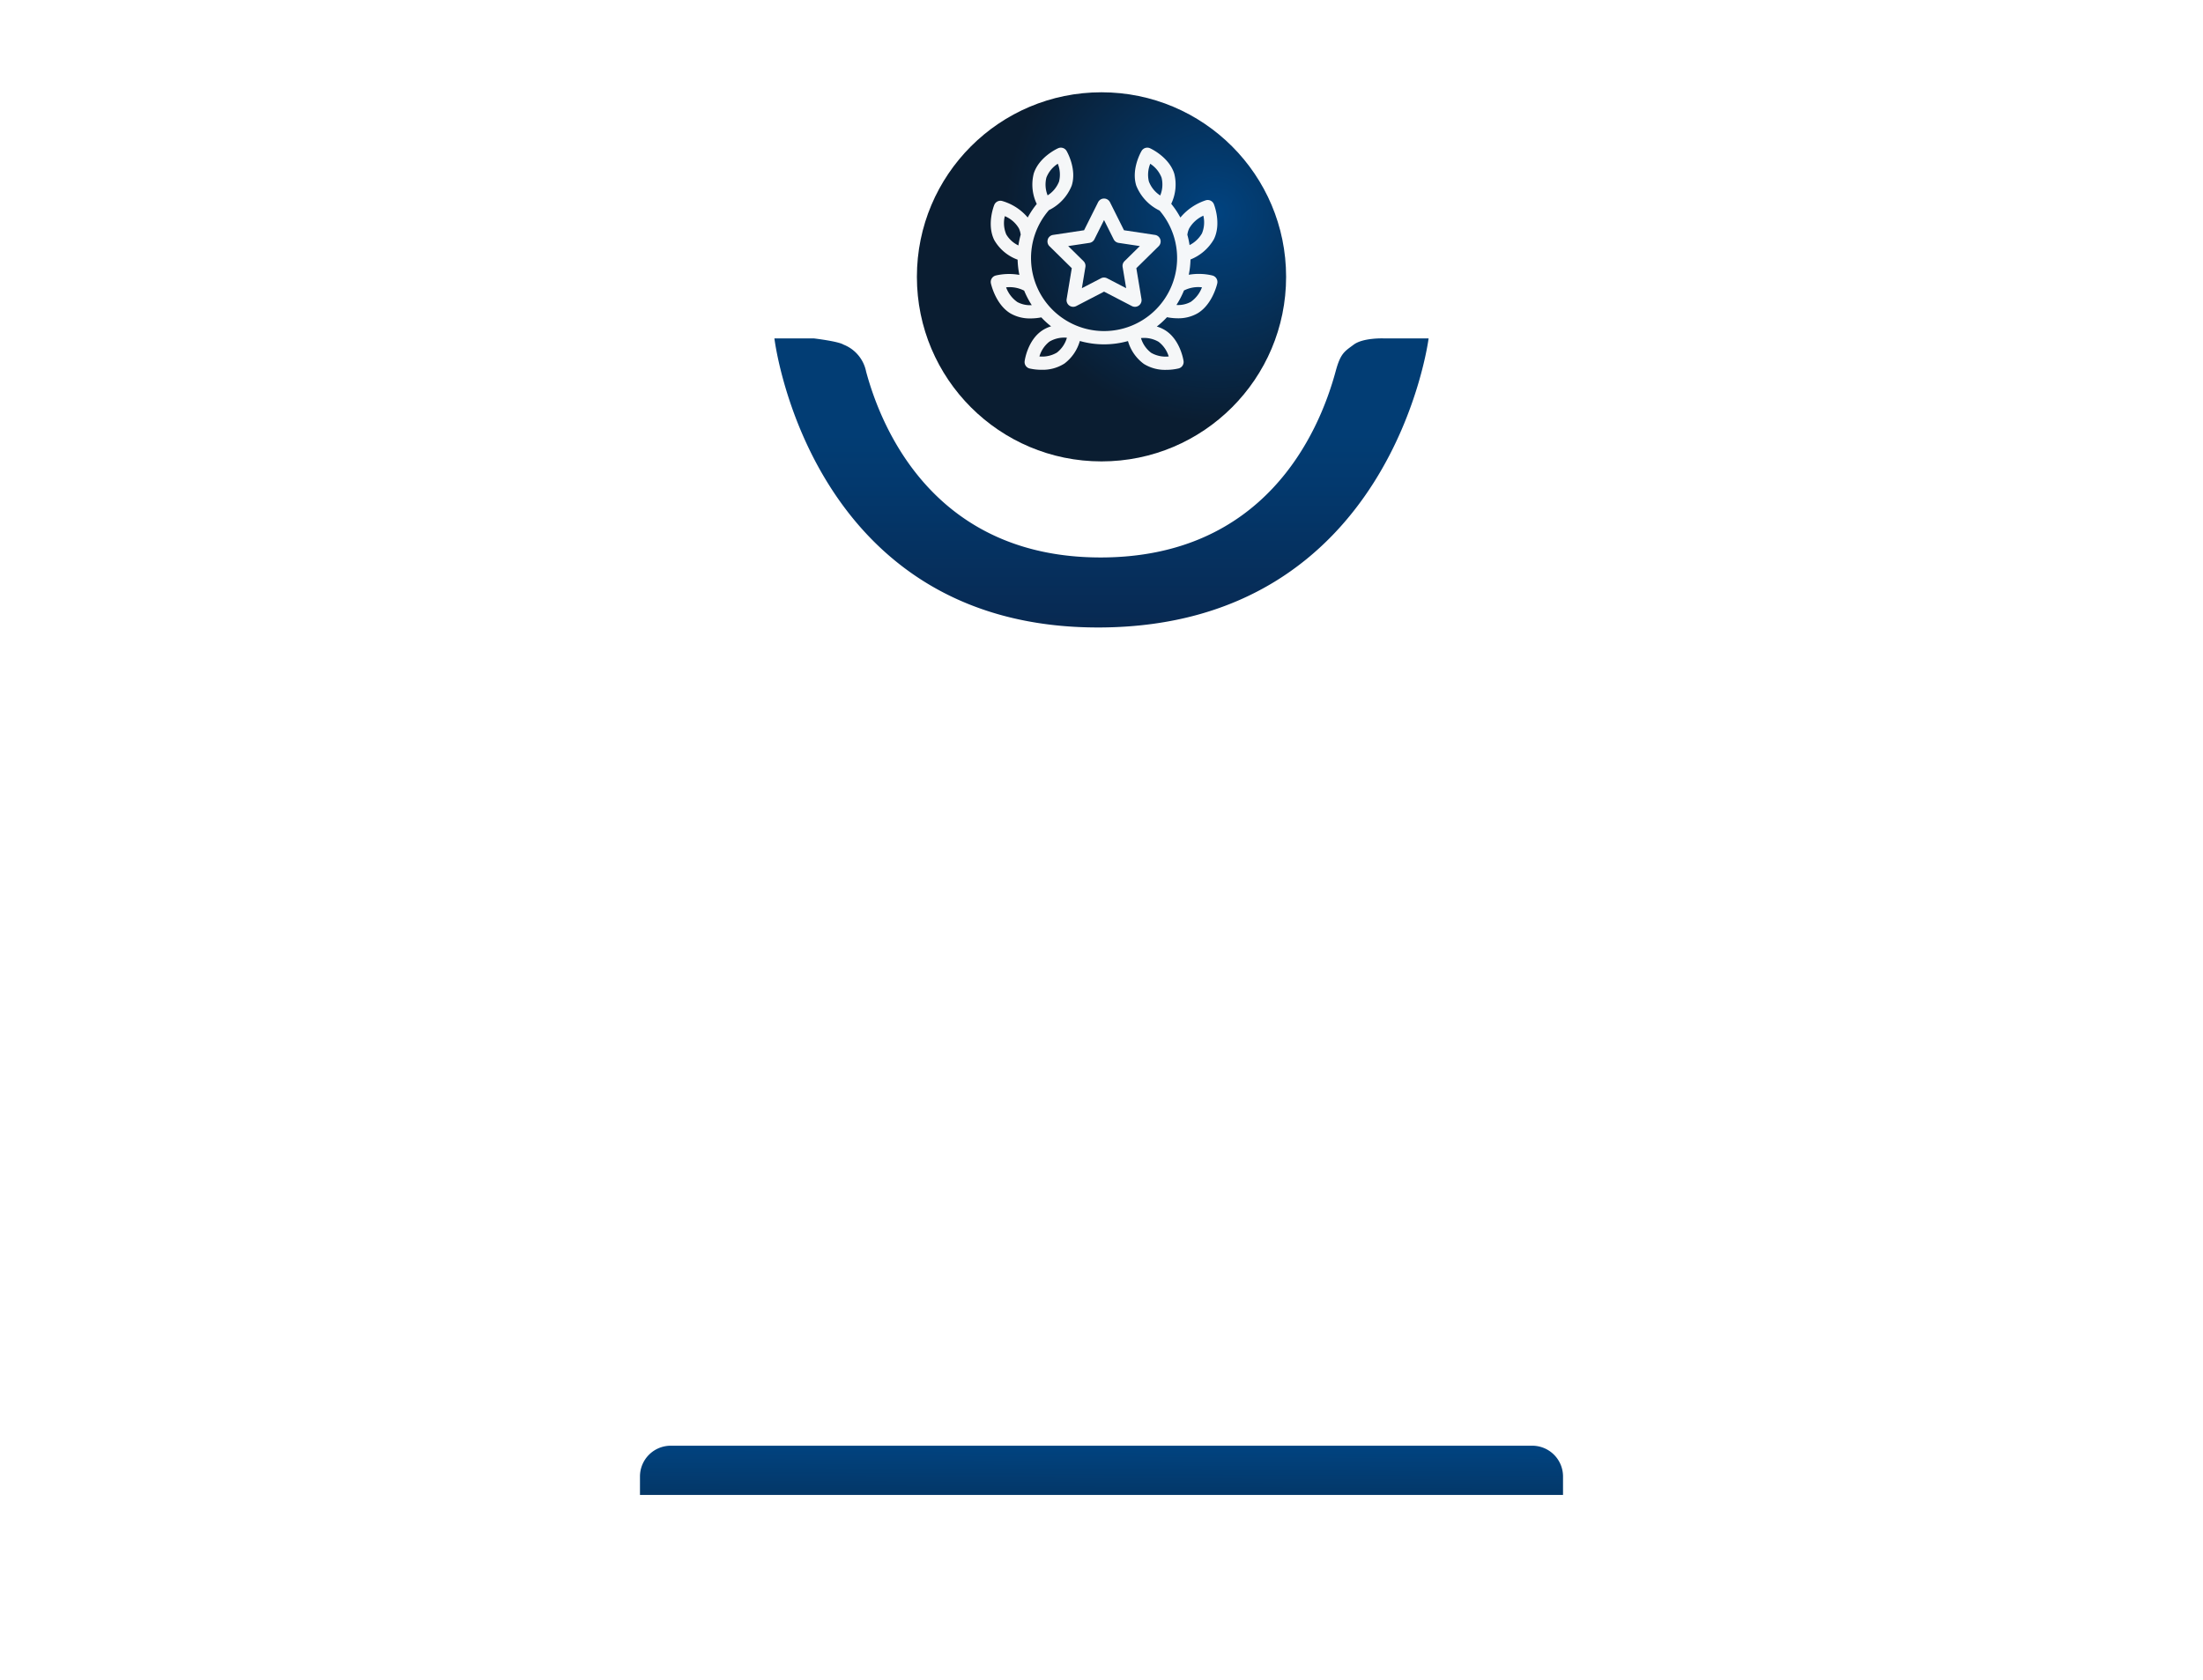
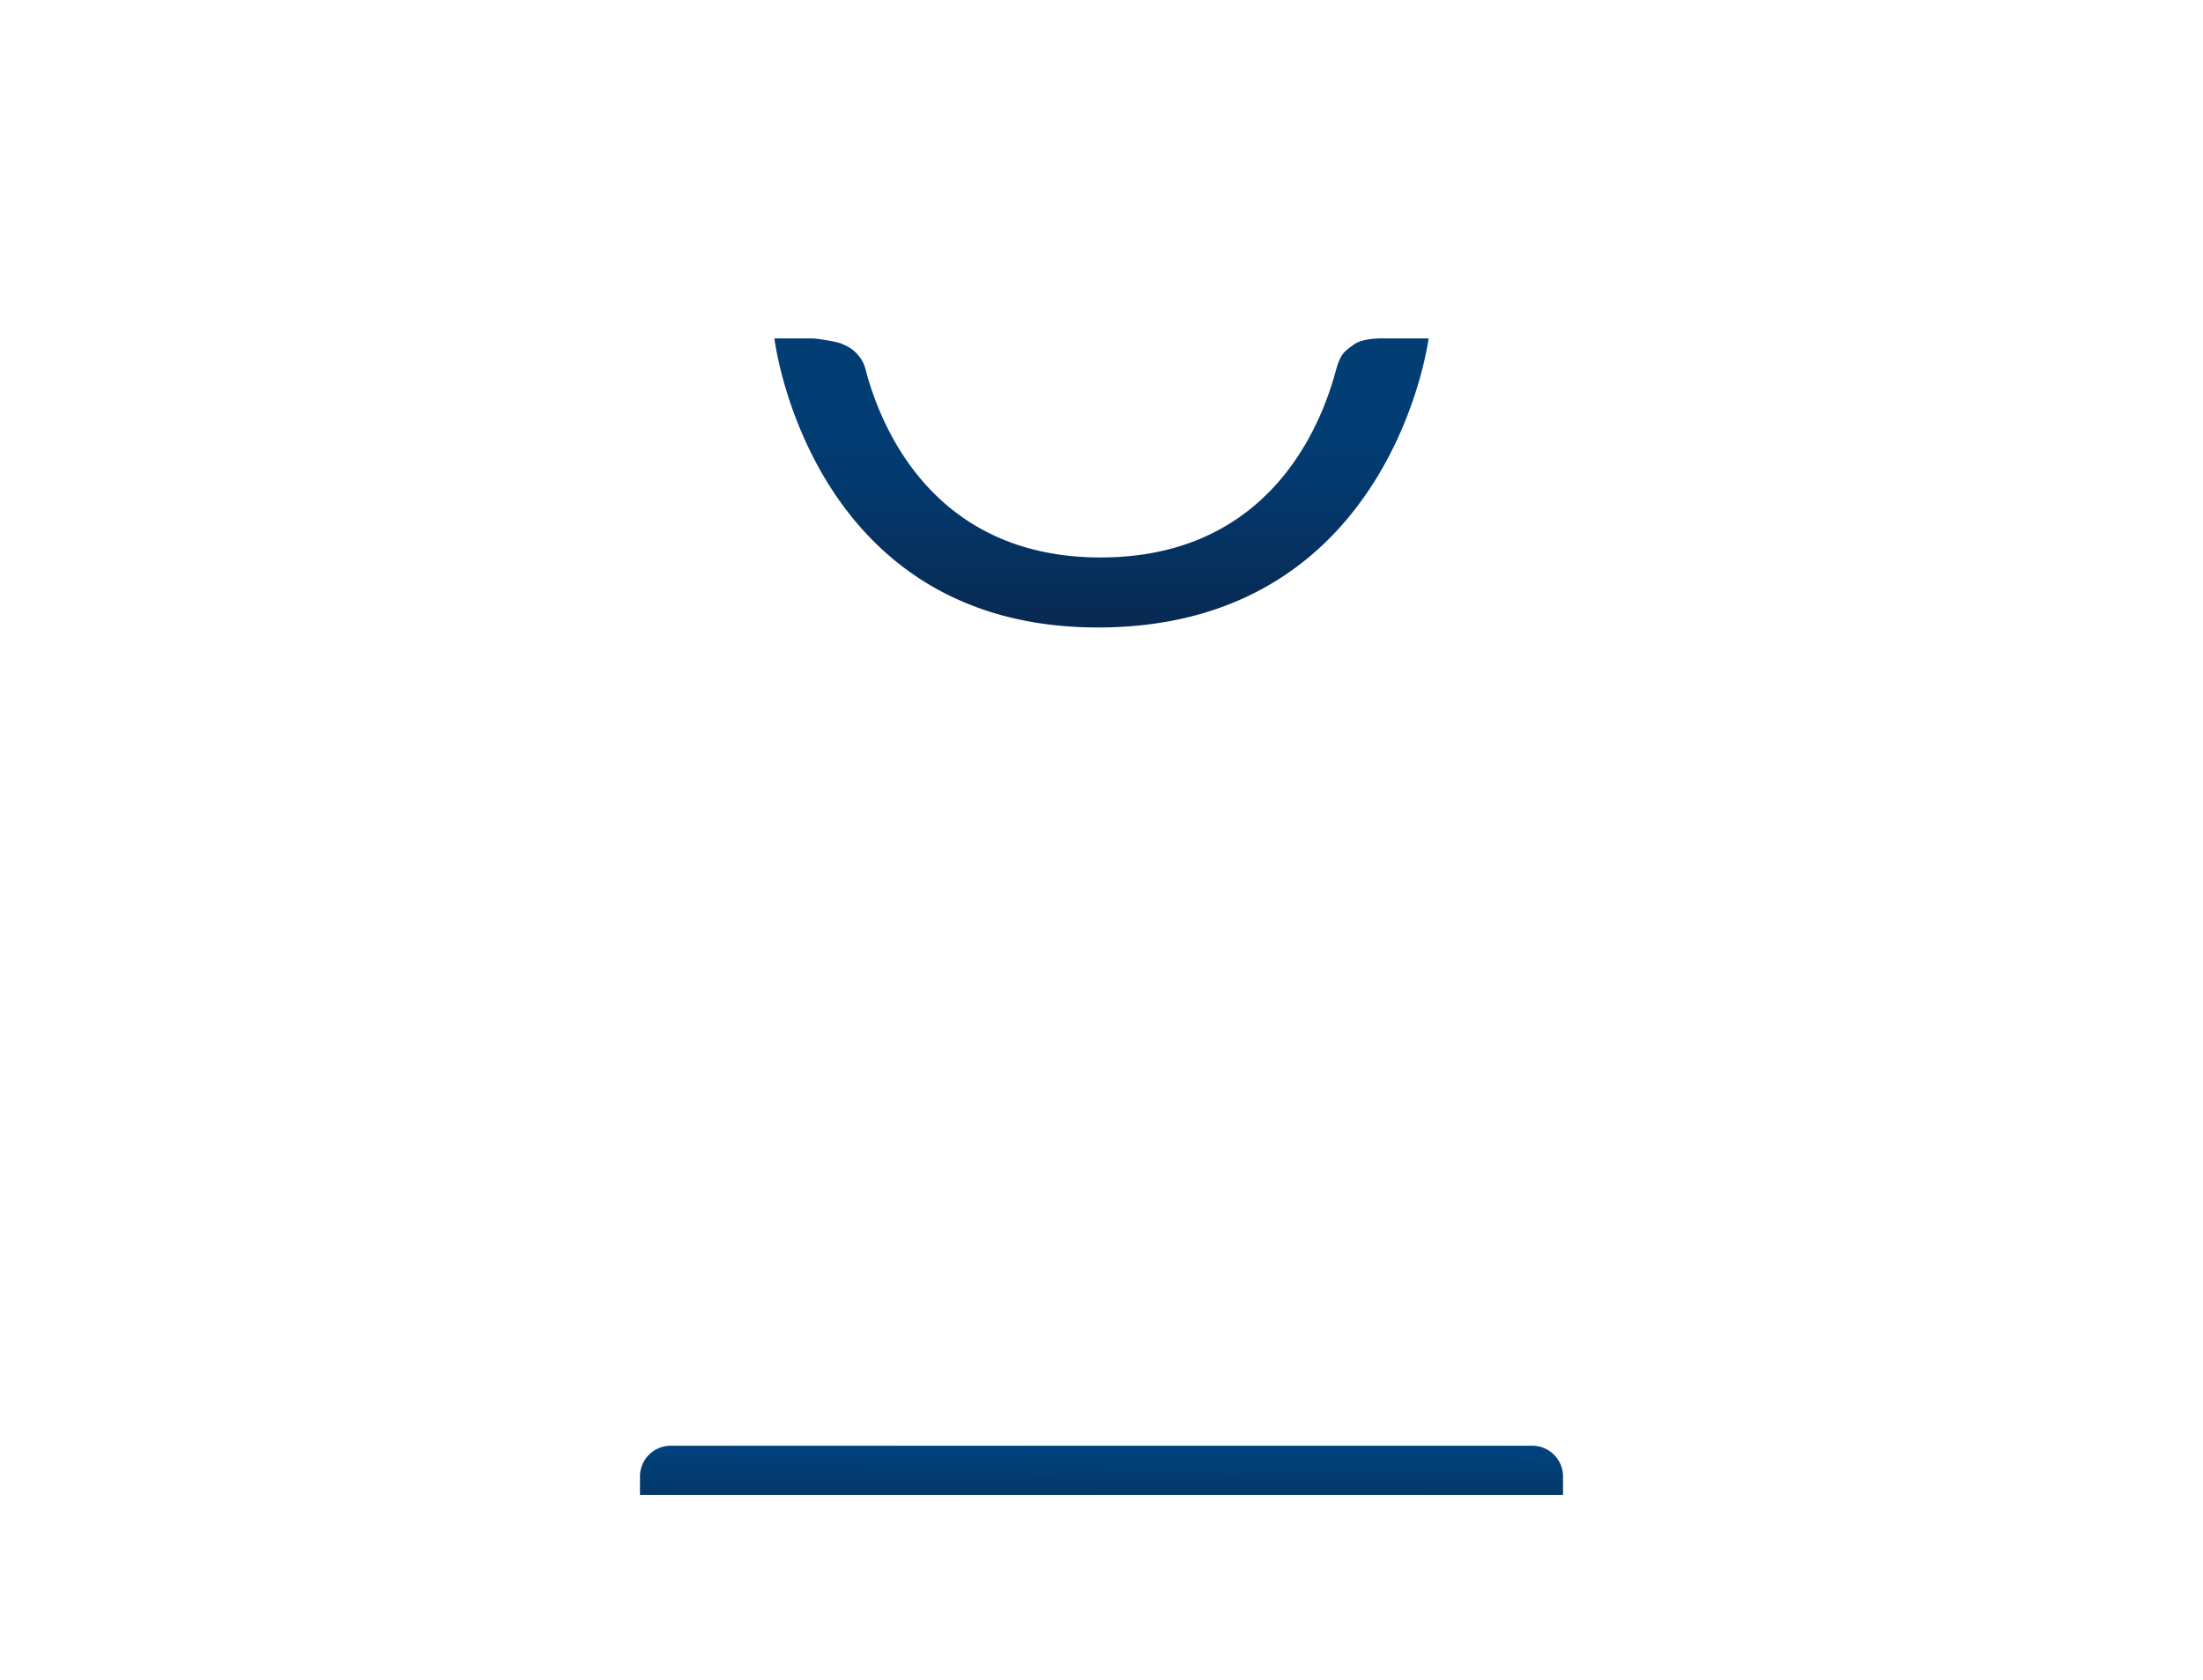
<svg xmlns="http://www.w3.org/2000/svg" width="358" height="273.131" viewBox="0 0 358 273.131">
  <defs>
    <filter id="Path_29162" x="0" y="15" width="358" height="258.131" filterUnits="userSpaceOnUse">
      <feOffset input="SourceAlpha" />
      <feGaussianBlur stdDeviation="10" result="blur" />
      <feFlood flood-opacity="0.235" />
      <feComposite operator="in" in2="blur" />
      <feComposite in="SourceGraphic" />
    </filter>
    <linearGradient id="linear-gradient" x1="0.5" y1="0.328" x2="0.5" y2="1.179" gradientUnits="objectBoundingBox">
      <stop offset="0" stop-color="#023d74" />
      <stop offset="0.202" stop-color="#03396e" />
      <stop offset="0.931" stop-color="#09254a" />
      <stop offset="1" />
      <stop offset="1" stop-color="#0c1c39" />
      <stop offset="1" stop-color="#0d1935" />
    </linearGradient>
    <filter id="Path_29163" x="95.845" y="25" width="166.311" height="106.994" filterUnits="userSpaceOnUse">
      <feOffset dy="10" input="SourceAlpha" />
      <feGaussianBlur stdDeviation="10" result="blur-2" />
      <feFlood flood-opacity="0.051" />
      <feComposite operator="in" in2="blur-2" />
      <feComposite in="SourceGraphic" />
    </filter>
    <linearGradient id="linear-gradient-2" x1="0.5" x2="0.189" y2="3.563" gradientUnits="objectBoundingBox">
      <stop offset="0" stop-color="#014380" />
      <stop offset="1" stop-color="#0a1a2b" />
    </linearGradient>
    <radialGradient id="radial-gradient" cx="0.688" cy="0.27" r="0.573" gradientTransform="matrix(0.53, -0.848, 0.848, 0.53, 0.217, 0.766)" gradientUnits="objectBoundingBox">
      <stop offset="0" stop-color="#014380" />
      <stop offset="1" stop-color="#0a1d31" />
    </radialGradient>
    <filter id="Ellipse_117" x="134" y="0" width="90" height="90" filterUnits="userSpaceOnUse">
      <feOffset dy="3" input="SourceAlpha" />
      <feGaussianBlur stdDeviation="5" result="blur-3" />
      <feFlood flood-opacity="0.29" />
      <feComposite operator="in" in2="blur-3" />
      <feComposite in="SourceGraphic" />
    </filter>
  </defs>
  <g id="Group_8861" data-name="Group 8861" transform="translate(15814 3599)">
    <g id="Group_8859" data-name="Group 8859" transform="translate(142 -287)">
      <g transform="matrix(1, 0, 0, 1, -15956, -3312)" filter="url(#Path_29162)">
-         <path id="Path_29162-2" data-name="Path 29162" d="M20,0l82.546.028s3.958.512,4.835,1.116a6.38,6.38,0,0,1,3.673,4.824c2.565,10.566,11.3,33.419,38.1,33.423,26.519,0,35.42-22.095,38.2-33.423.8-3.275,1.423-3.572,2.947-4.824S195.129.028,195.129.028L278,0c11.046,0,20,9.9,20,22.109V176.022c0,12.21-8.954,22.109-20,22.109H20c-11.046,0-20-9.9-20-22.109V22.109C0,9.9,8.954,0,20,0Z" transform="translate(30 45)" fill="#fff" />
-       </g>
+         </g>
      <g transform="matrix(1, 0, 0, 1, -15956, -3312)" filter="url(#Path_29163)">
        <path id="Path_29163-2" data-name="Path 29163" d="M102.546.025s3.958.463,4.835,1.01A5.96,5.96,0,0,1,111.054,5.4c2.565,9.559,11.3,30.232,38.1,30.235,26.519,0,35.42-19.987,38.2-30.235.8-2.963,1.423-3.231,2.947-4.364s4.828-1.01,4.828-1.01h7.338s-5.921,46.707-53.311,46.989-53-46.989-53-46.989Z" transform="translate(29.69 44.98)" fill="url(#linear-gradient)" />
      </g>
      <path id="Rectangle_2792" data-name="Rectangle 2792" d="M5,0H145a5,5,0,0,1,5,5V8a0,0,0,0,1,0,0H0A0,0,0,0,1,0,8V5A5,5,0,0,1,5,0Z" transform="translate(-15852 -3077)" fill="url(#linear-gradient-2)" />
    </g>
    <g id="Group_8860" data-name="Group 8860" transform="translate(142 -287)">
      <g transform="matrix(1, 0, 0, 1, -15956, -3312)" filter="url(#Ellipse_117)">
-         <circle id="Ellipse_117-2" data-name="Ellipse 117" cx="30" cy="30" r="30" transform="translate(149 12)" fill="url(#radial-gradient)" />
-       </g>
+         </g>
      <g id="star_3174945" transform="translate(-15795.001 -3293)" opacity="0.959">
-         <path id="Path_29164" data-name="Path 29164" d="M128.225,126.679a1.079,1.079,0,0,0,.269,1.1l3.628,3.573-.835,5.023a1.079,1.079,0,0,0,1.562,1.135l4.519-2.346,4.519,2.346a1.079,1.079,0,0,0,1.562-1.135l-.835-5.023,3.628-3.573a1.079,1.079,0,0,0-.6-1.836l-5.035-.758-2.278-4.555a1.079,1.079,0,0,0-1.931,0l-2.278,4.555-5.035.758a1.079,1.079,0,0,0-.866.734Zm6.776.559a1.079,1.079,0,0,0,.8-.585l1.563-3.126,1.563,3.126a1.079,1.079,0,0,0,.8.585l3.455.52-2.49,2.452a1.079,1.079,0,0,0-.307.946l.573,3.447-3.1-1.61a1.079,1.079,0,0,0-.995,0l-3.1,1.61.573-3.447a1.079,1.079,0,0,0-.307-.946l-2.49-2.452Z" transform="translate(-118.95 -106.759)" fill="#fff" />
-         <path id="Path_29165" data-name="Path 29165" d="M36.032,25.783a9.556,9.556,0,0,0-3.85-.119,13.906,13.906,0,0,0,.282-2.486,7.65,7.65,0,0,0,3.8-3.286c1.249-2.543.05-5.578,0-5.706a1.079,1.079,0,0,0-1.321-.626,9.037,9.037,0,0,0-4.123,2.8,14.245,14.245,0,0,0-1.489-2.232,7.238,7.238,0,0,0,.495-4.9c-.85-2.7-3.812-4.072-3.938-4.129a1.079,1.079,0,0,0-1.373.432c-.07.119-1.715,2.937-.865,5.64a7.651,7.651,0,0,0,3.787,4.056,11.87,11.87,0,1,1-17.974-.073,7.566,7.566,0,0,0,3.694-3.973c.867-2.7-.761-5.526-.83-5.645a1.079,1.079,0,0,0-1.371-.441C10.83,5.15,7.86,6.5,6.993,9.2a7.275,7.275,0,0,0,.488,4.955,14.368,14.368,0,0,0-1.47,2.2,8.523,8.523,0,0,0-4.155-2.684,1.079,1.079,0,0,0-1.281.637c-.052.128-1.254,3.162-.006,5.706a7.222,7.222,0,0,0,3.8,3.194,14.011,14.011,0,0,0,.286,2.476,9.57,9.57,0,0,0-3.841.1,1.079,1.079,0,0,0-.786,1.273c.03.139.765,3.433,3.179,4.887a6.3,6.3,0,0,0,3.257.818,9.345,9.345,0,0,0,1.755-.172,13.809,13.809,0,0,0,1.59,1.456,5.469,5.469,0,0,0-1.482.7c-2.342,1.595-2.8,4.826-2.815,4.963a1.079,1.079,0,0,0,.81,1.19,8.829,8.829,0,0,0,1.955.21A6.568,6.568,0,0,0,11.969,40.1a6.942,6.942,0,0,0,2.51-3.675,14.4,14.4,0,0,0,7.826.014,6.983,6.983,0,0,0,2.574,3.712,6.509,6.509,0,0,0,3.6.969,8.89,8.89,0,0,0,2.058-.233,1.079,1.079,0,0,0,.8-1.2c-.02-.137-.513-3.362-2.873-4.93a5.462,5.462,0,0,0-1.475-.679,13.8,13.8,0,0,0,1.656-1.516,9.094,9.094,0,0,0,1.753.176,6.259,6.259,0,0,0,3.209-.805c2.423-1.44,3.176-4.73,3.206-4.869a1.079,1.079,0,0,0-.778-1.277ZM10.755,38.313a4.7,4.7,0,0,1-2.84.629A4.711,4.711,0,0,1,9.54,36.529a4.7,4.7,0,0,1,2.84-.63A4.711,4.711,0,0,1,10.755,38.313ZM9.048,9.859A4.7,4.7,0,0,1,10.9,7.616a4.7,4.7,0,0,1,.2,2.9,4.7,4.7,0,0,1-1.853,2.242,4.712,4.712,0,0,1-.2-2.9Zm-6.542,9.2a4.715,4.715,0,0,1-.217-2.922,4.756,4.756,0,0,1,2.282,1.972,3.4,3.4,0,0,1,.3,1.032A13.448,13.448,0,0,0,4.5,20.895a4.55,4.55,0,0,1-2-1.831ZM4.318,30.092A4.991,4.991,0,0,1,2.5,27.707a5.146,5.146,0,0,1,2.93.537l.008.005c.052.125.1.251.16.375A14.629,14.629,0,0,0,6.668,30.6,4.307,4.307,0,0,1,4.318,30.092Zm24.6,8.851a4.711,4.711,0,0,1-2.848-.595,4.7,4.7,0,0,1-1.654-2.393,4.711,4.711,0,0,1,2.848.595A4.7,4.7,0,0,1,28.922,38.944Zm3.343-20.832a5.091,5.091,0,0,1,2.29-2.052,4.694,4.694,0,0,1-.226,2.881,4.887,4.887,0,0,1-2.013,1.9,13.666,13.666,0,0,0-.359-1.676,3.41,3.41,0,0,1,.308-1.055Zm-6.556-7.59a4.7,4.7,0,0,1,.218-2.9,4.7,4.7,0,0,1,1.84,2.255,4.7,4.7,0,0,1-.219,2.9A4.7,4.7,0,0,1,25.709,10.521ZM32.5,30.073a4.275,4.275,0,0,1-2.32.5,14.624,14.624,0,0,0,1.043-1.937q.092-.207.177-.416a5.129,5.129,0,0,1,2.927-.519A5,5,0,0,1,32.5,30.073Z" transform="translate(0)" fill="#fff" />
-       </g>
+         </g>
    </g>
  </g>
</svg>